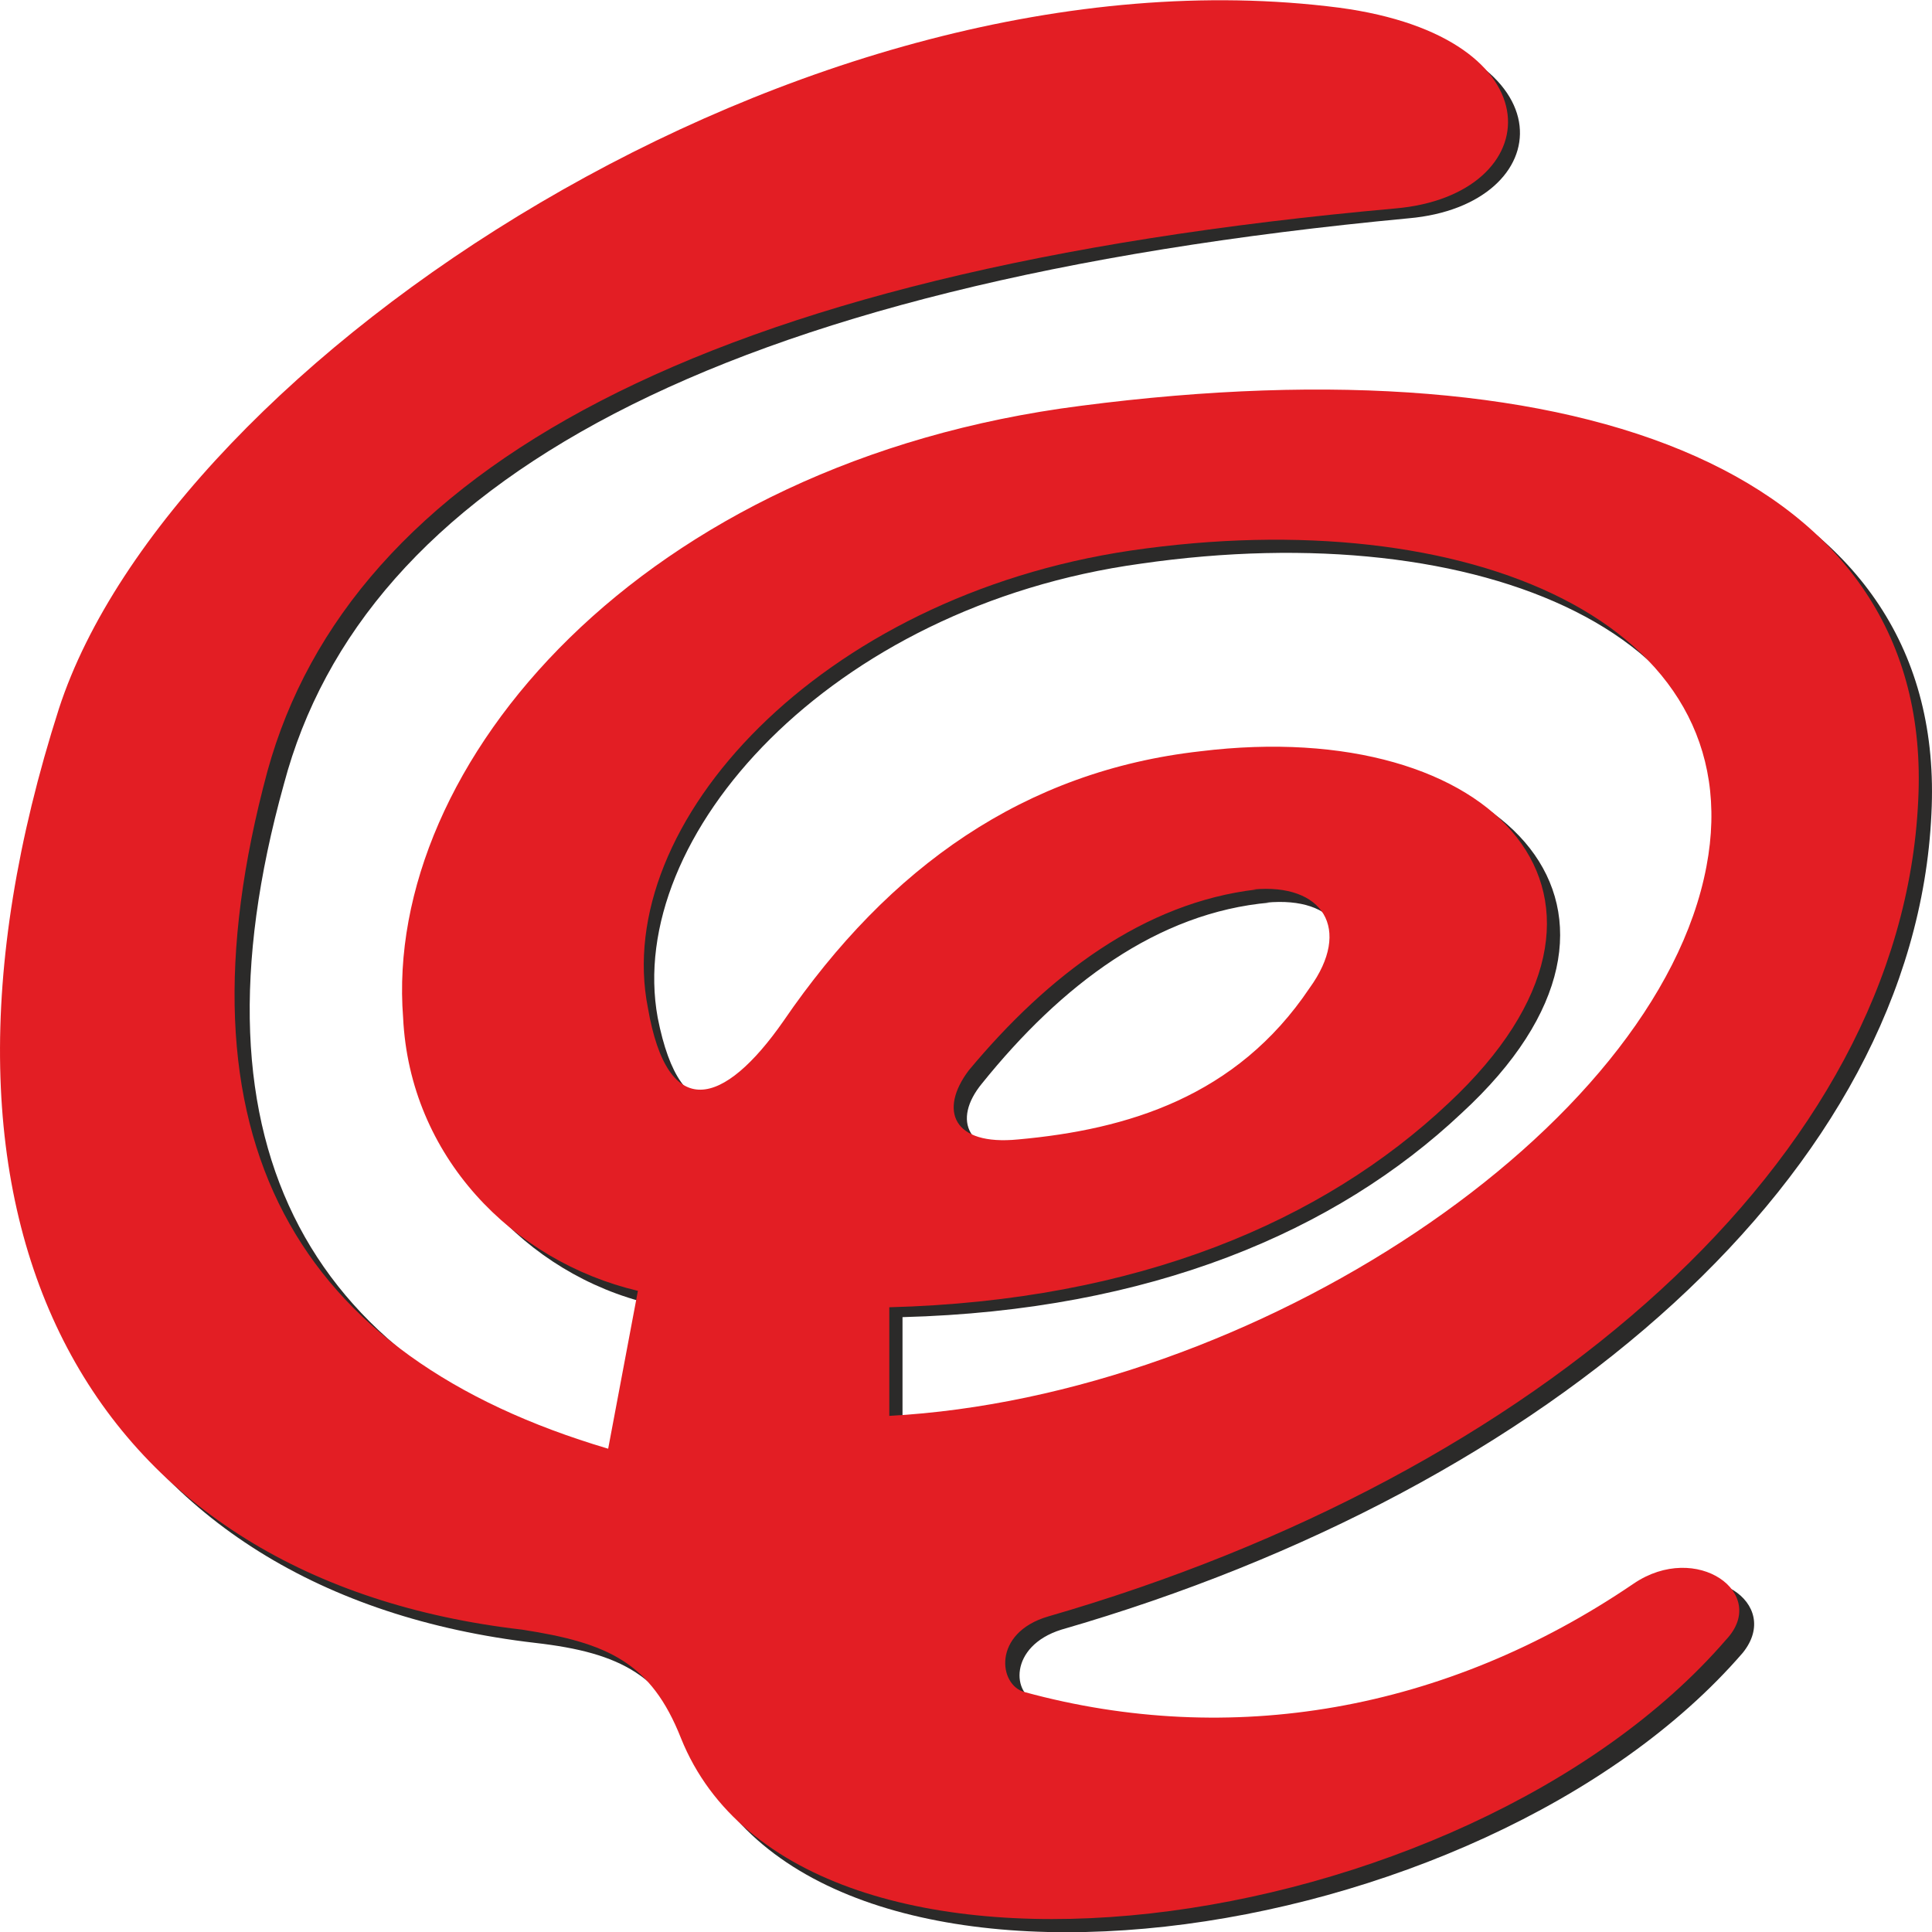
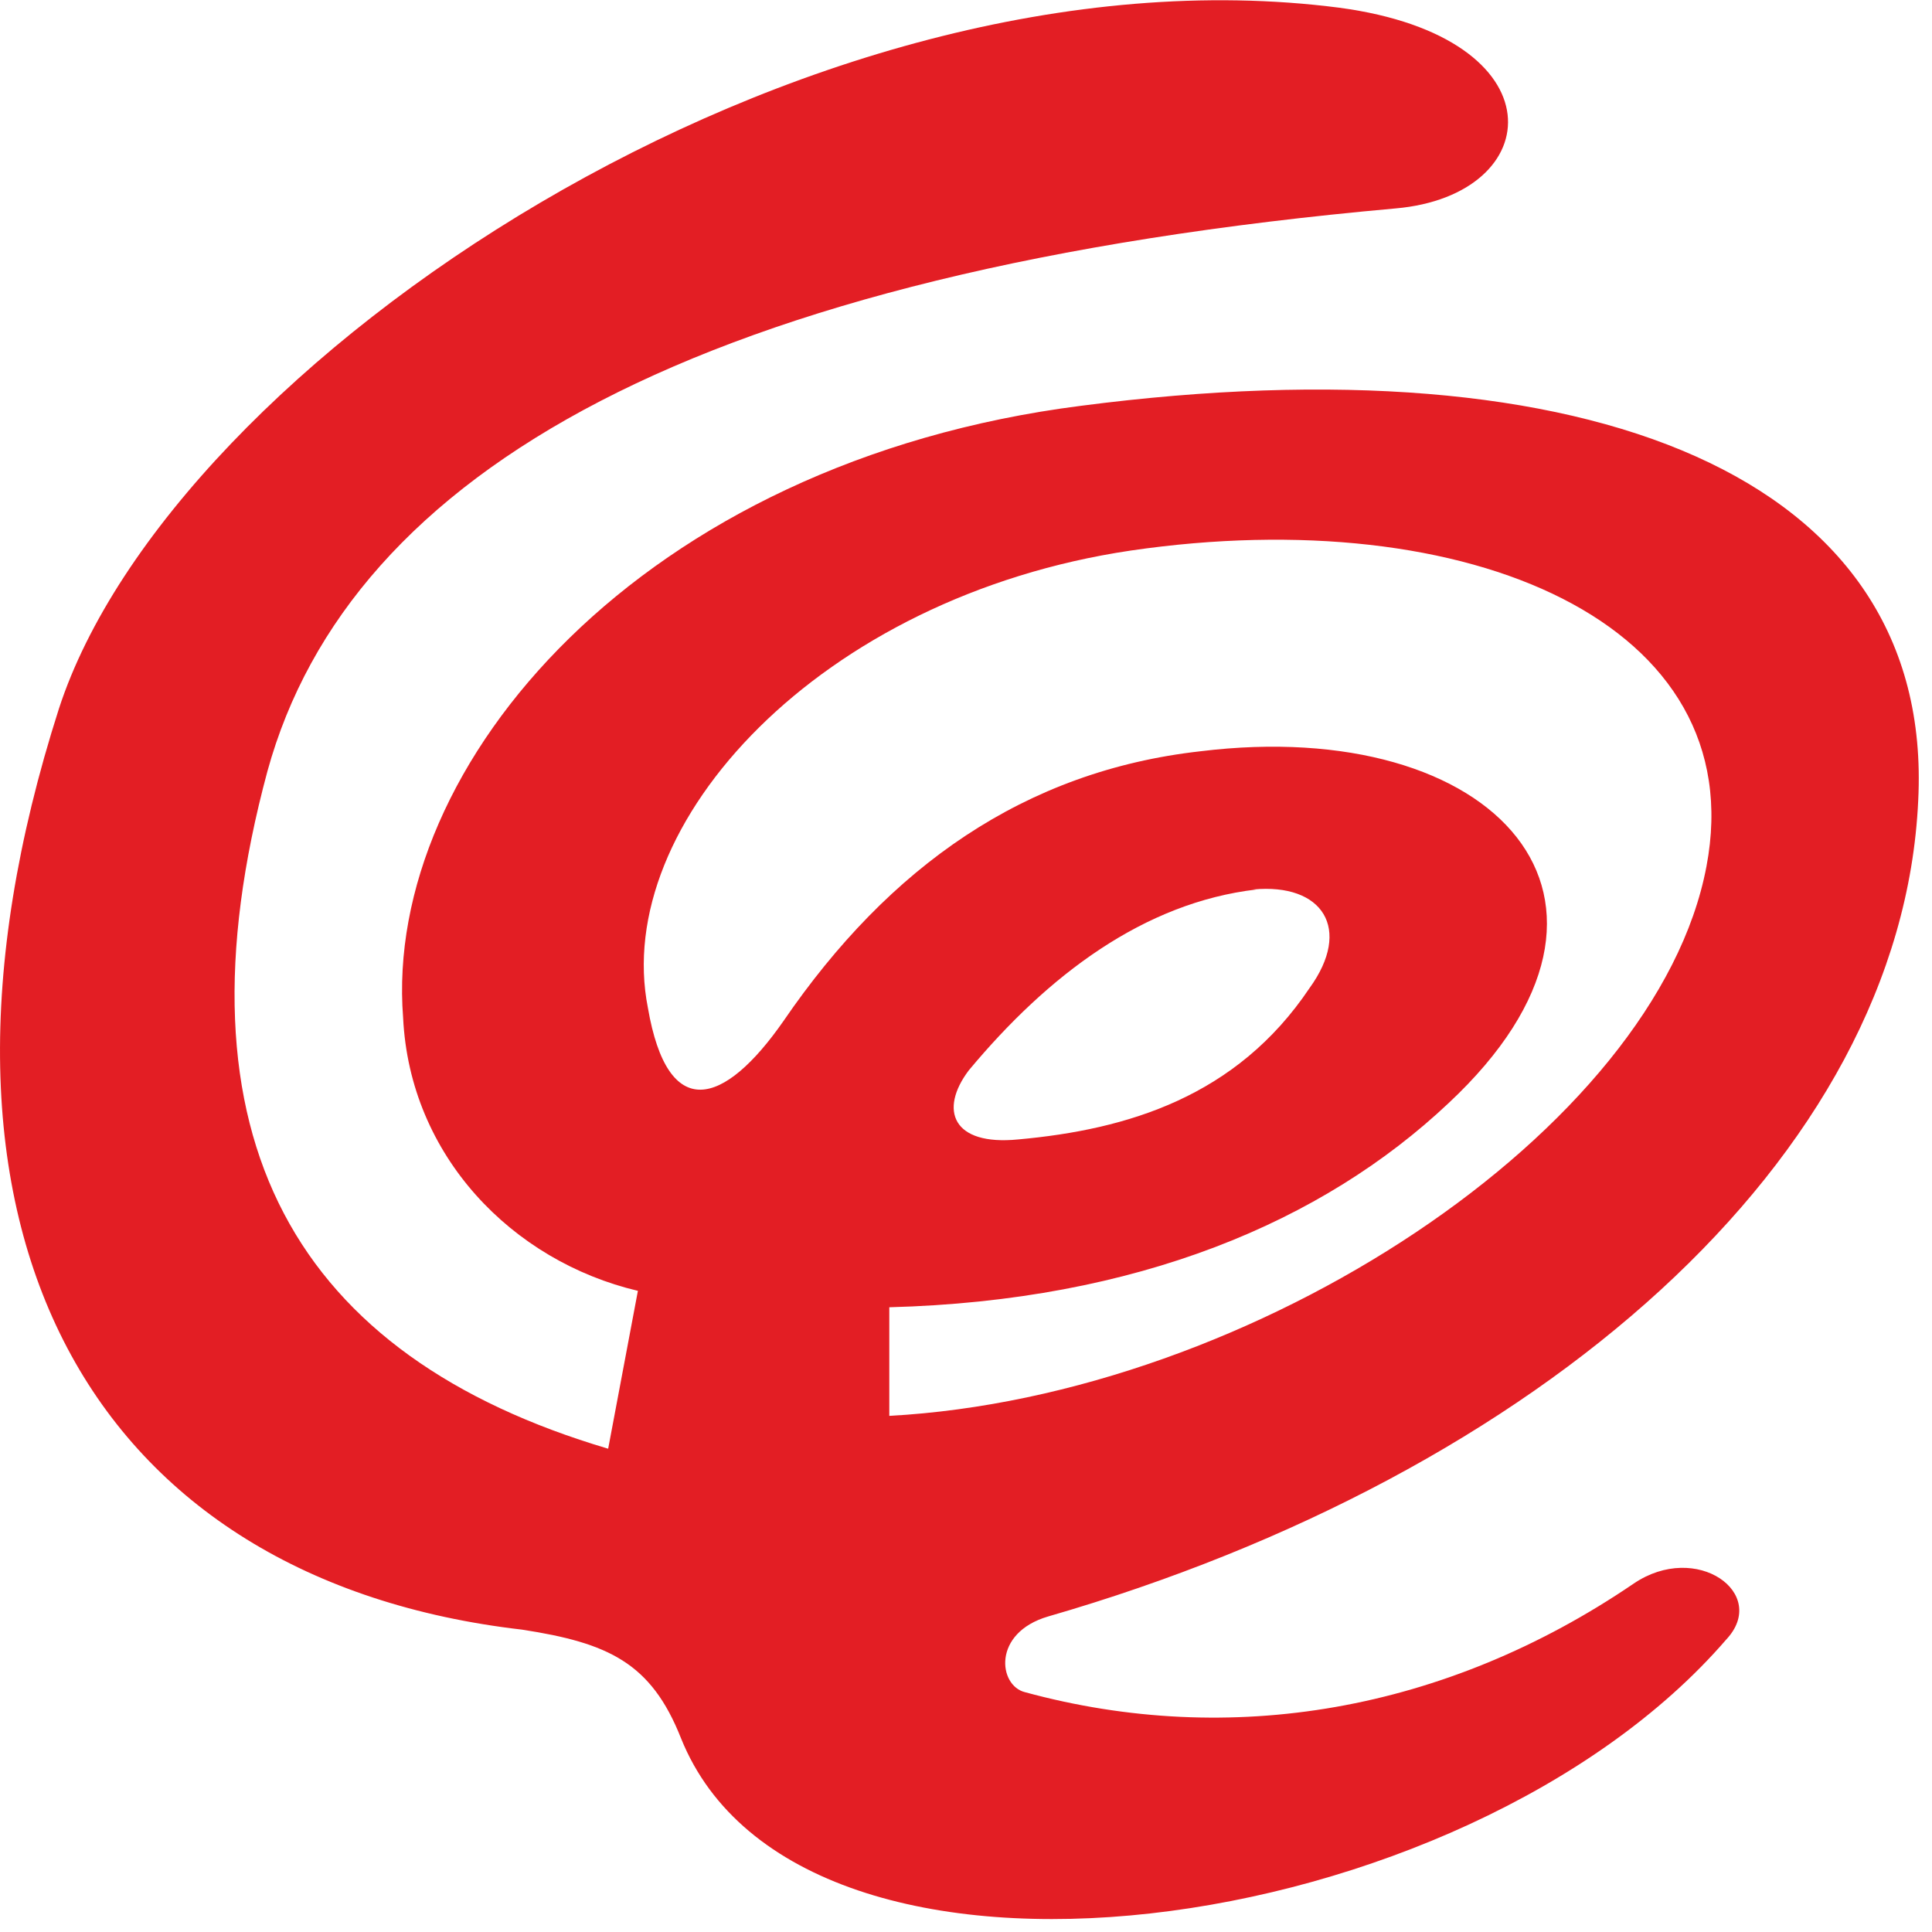
<svg xmlns="http://www.w3.org/2000/svg" version="1.1" id="Capa_1" x="0px" y="0px" width="80px" height="80px" viewBox="0 0 80 80" enable-background="new 0 0 80 80" xml:space="preserve">
  <g>
-     <path fill-rule="evenodd" clip-rule="evenodd" fill="#2B2A29" d="M58.334,9.039c6.163-0.544,6.848-6.948-2.331-8.174   C33.813-1.995,7.649,15.577,2.992,29.882c-6.987,21.66,1.505,36.101,19.174,38.147c3.563,0.408,5.342,1.361,6.579,4.491   c4.931,12.264,32.6,8.449,43.421-4.083c1.647-2.046-1.368-4.088-3.969-2.318c-7.674,5.177-16.716,6.81-25.205,4.36   c-1.1-0.272-1.236-2.314,0.958-2.999c20.273-5.857,35.342-18.933,36.026-33.783c0.685-13.488-13.563-19.073-34.521-16.485   C27.102,19.528,16.55,32.062,17.239,42.69c0.406,5.584,4.521,10.081,9.721,11.306l-1.095,6.538   C12.992,56.719,7.508,47.73,11.755,32.47C15.044,20.073,29.429,11.763,58.334,9.039L58.334,9.039z M32.85,42.69   c-2.327,3.538-4.653,4.354-5.616-0.55c-1.369-7.49,7.126-17.027,20-18.799c14.11-2.042,25.89,2.999,23.974,12.944   c-2.053,11.032-18.769,22.07-33.837,22.887v-4.632c10.278-0.272,17.947-3.544,23.152-8.448c9.042-8.31,1.916-16.075-10.273-14.575   C42.992,32.334,37.371,36.286,32.85,42.69L32.85,42.69z M52.439,37.375c2.879-0.272,4.11,1.5,2.332,3.95   c-3.153,4.495-7.537,5.855-12.054,6.405c-2.741,0.137-3.289-1.365-2.058-2.862c3.29-4.088,7.264-7.085,11.916-7.493H52.439z" />
-     <path fill-rule="evenodd" clip-rule="evenodd" fill="#E31E24" d="M57.782,8.631c6.305-0.547,6.852-7.084-2.327-8.312   C33.266-2.542,7.102,15.032,2.442,29.338C-4.542,51.133,3.95,65.438,21.619,67.48c3.563,0.549,5.342,1.365,6.579,4.495   c4.927,12.265,32.463,8.449,43.284-4.088c1.784-1.905-1.231-4.082-3.836-2.313c-7.806,5.313-16.711,6.81-25.206,4.495   c-1.095-0.271-1.368-2.454,0.963-3.135c20.273-5.857,35.343-18.933,36.026-33.785c0.685-13.486-13.699-19.071-34.658-16.347   c-18.216,2.316-28.9,14.85-28.079,25.337c0.274,5.727,4.521,10.082,9.722,11.312l-1.231,6.537   C12.303,56.174,6.96,47.181,11.076,31.926C14.497,19.528,28.881,11.219,57.782,8.631L57.782,8.631z M32.444,42.276   c-2.468,3.544-4.795,4.225-5.616-0.544c-1.51-7.626,7.122-17.027,19.996-18.935c13.974-2.044,25.753,2.997,23.837,13.078   c-2.054,10.898-18.769,21.936-33.837,22.753v-4.497c10.273-0.271,17.947-3.543,23.152-8.447   c9.042-8.446,1.916-16.075-10.274-14.575C42.439,31.926,36.824,35.875,32.444,42.276L32.444,42.276z M51.893,36.831   c2.879-0.272,4.11,1.633,2.331,4.085c-3.016,4.496-7.537,5.857-12.058,6.265c-2.737,0.273-3.284-1.225-2.053-2.857   c3.289-3.952,7.258-6.948,11.916-7.493H51.893z" />
+     <path fill-rule="evenodd" clip-rule="evenodd" fill="#E31E24" d="M57.782,8.631c6.305-0.547,6.852-7.084-2.327-8.312   C33.266-2.542,7.102,15.032,2.442,29.338C-4.542,51.133,3.95,65.438,21.619,67.48c3.563,0.549,5.342,1.365,6.579,4.495   c4.927,12.265,32.463,8.449,43.284-4.088c1.784-1.905-1.231-4.082-3.836-2.313c-7.806,5.313-16.711,6.81-25.206,4.495   c-1.095-0.271-1.368-2.454,0.963-3.135c20.273-5.857,35.343-18.933,36.026-33.785c0.685-13.486-13.699-19.071-34.658-16.347   c-18.216,2.316-28.9,14.85-28.079,25.337c0.274,5.727,4.521,10.082,9.722,11.312l-1.231,6.537   C12.303,56.174,6.96,47.181,11.076,31.926C14.497,19.528,28.881,11.219,57.782,8.631z M32.444,42.276   c-2.468,3.544-4.795,4.225-5.616-0.544c-1.51-7.626,7.122-17.027,19.996-18.935c13.974-2.044,25.753,2.997,23.837,13.078   c-2.054,10.898-18.769,21.936-33.837,22.753v-4.497c10.273-0.271,17.947-3.543,23.152-8.447   c9.042-8.446,1.916-16.075-10.274-14.575C42.439,31.926,36.824,35.875,32.444,42.276L32.444,42.276z M51.893,36.831   c2.879-0.272,4.11,1.633,2.331,4.085c-3.016,4.496-7.537,5.857-12.058,6.265c-2.737,0.273-3.284-1.225-2.053-2.857   c3.289-3.952,7.258-6.948,11.916-7.493H51.893z" />
  </g>
</svg>